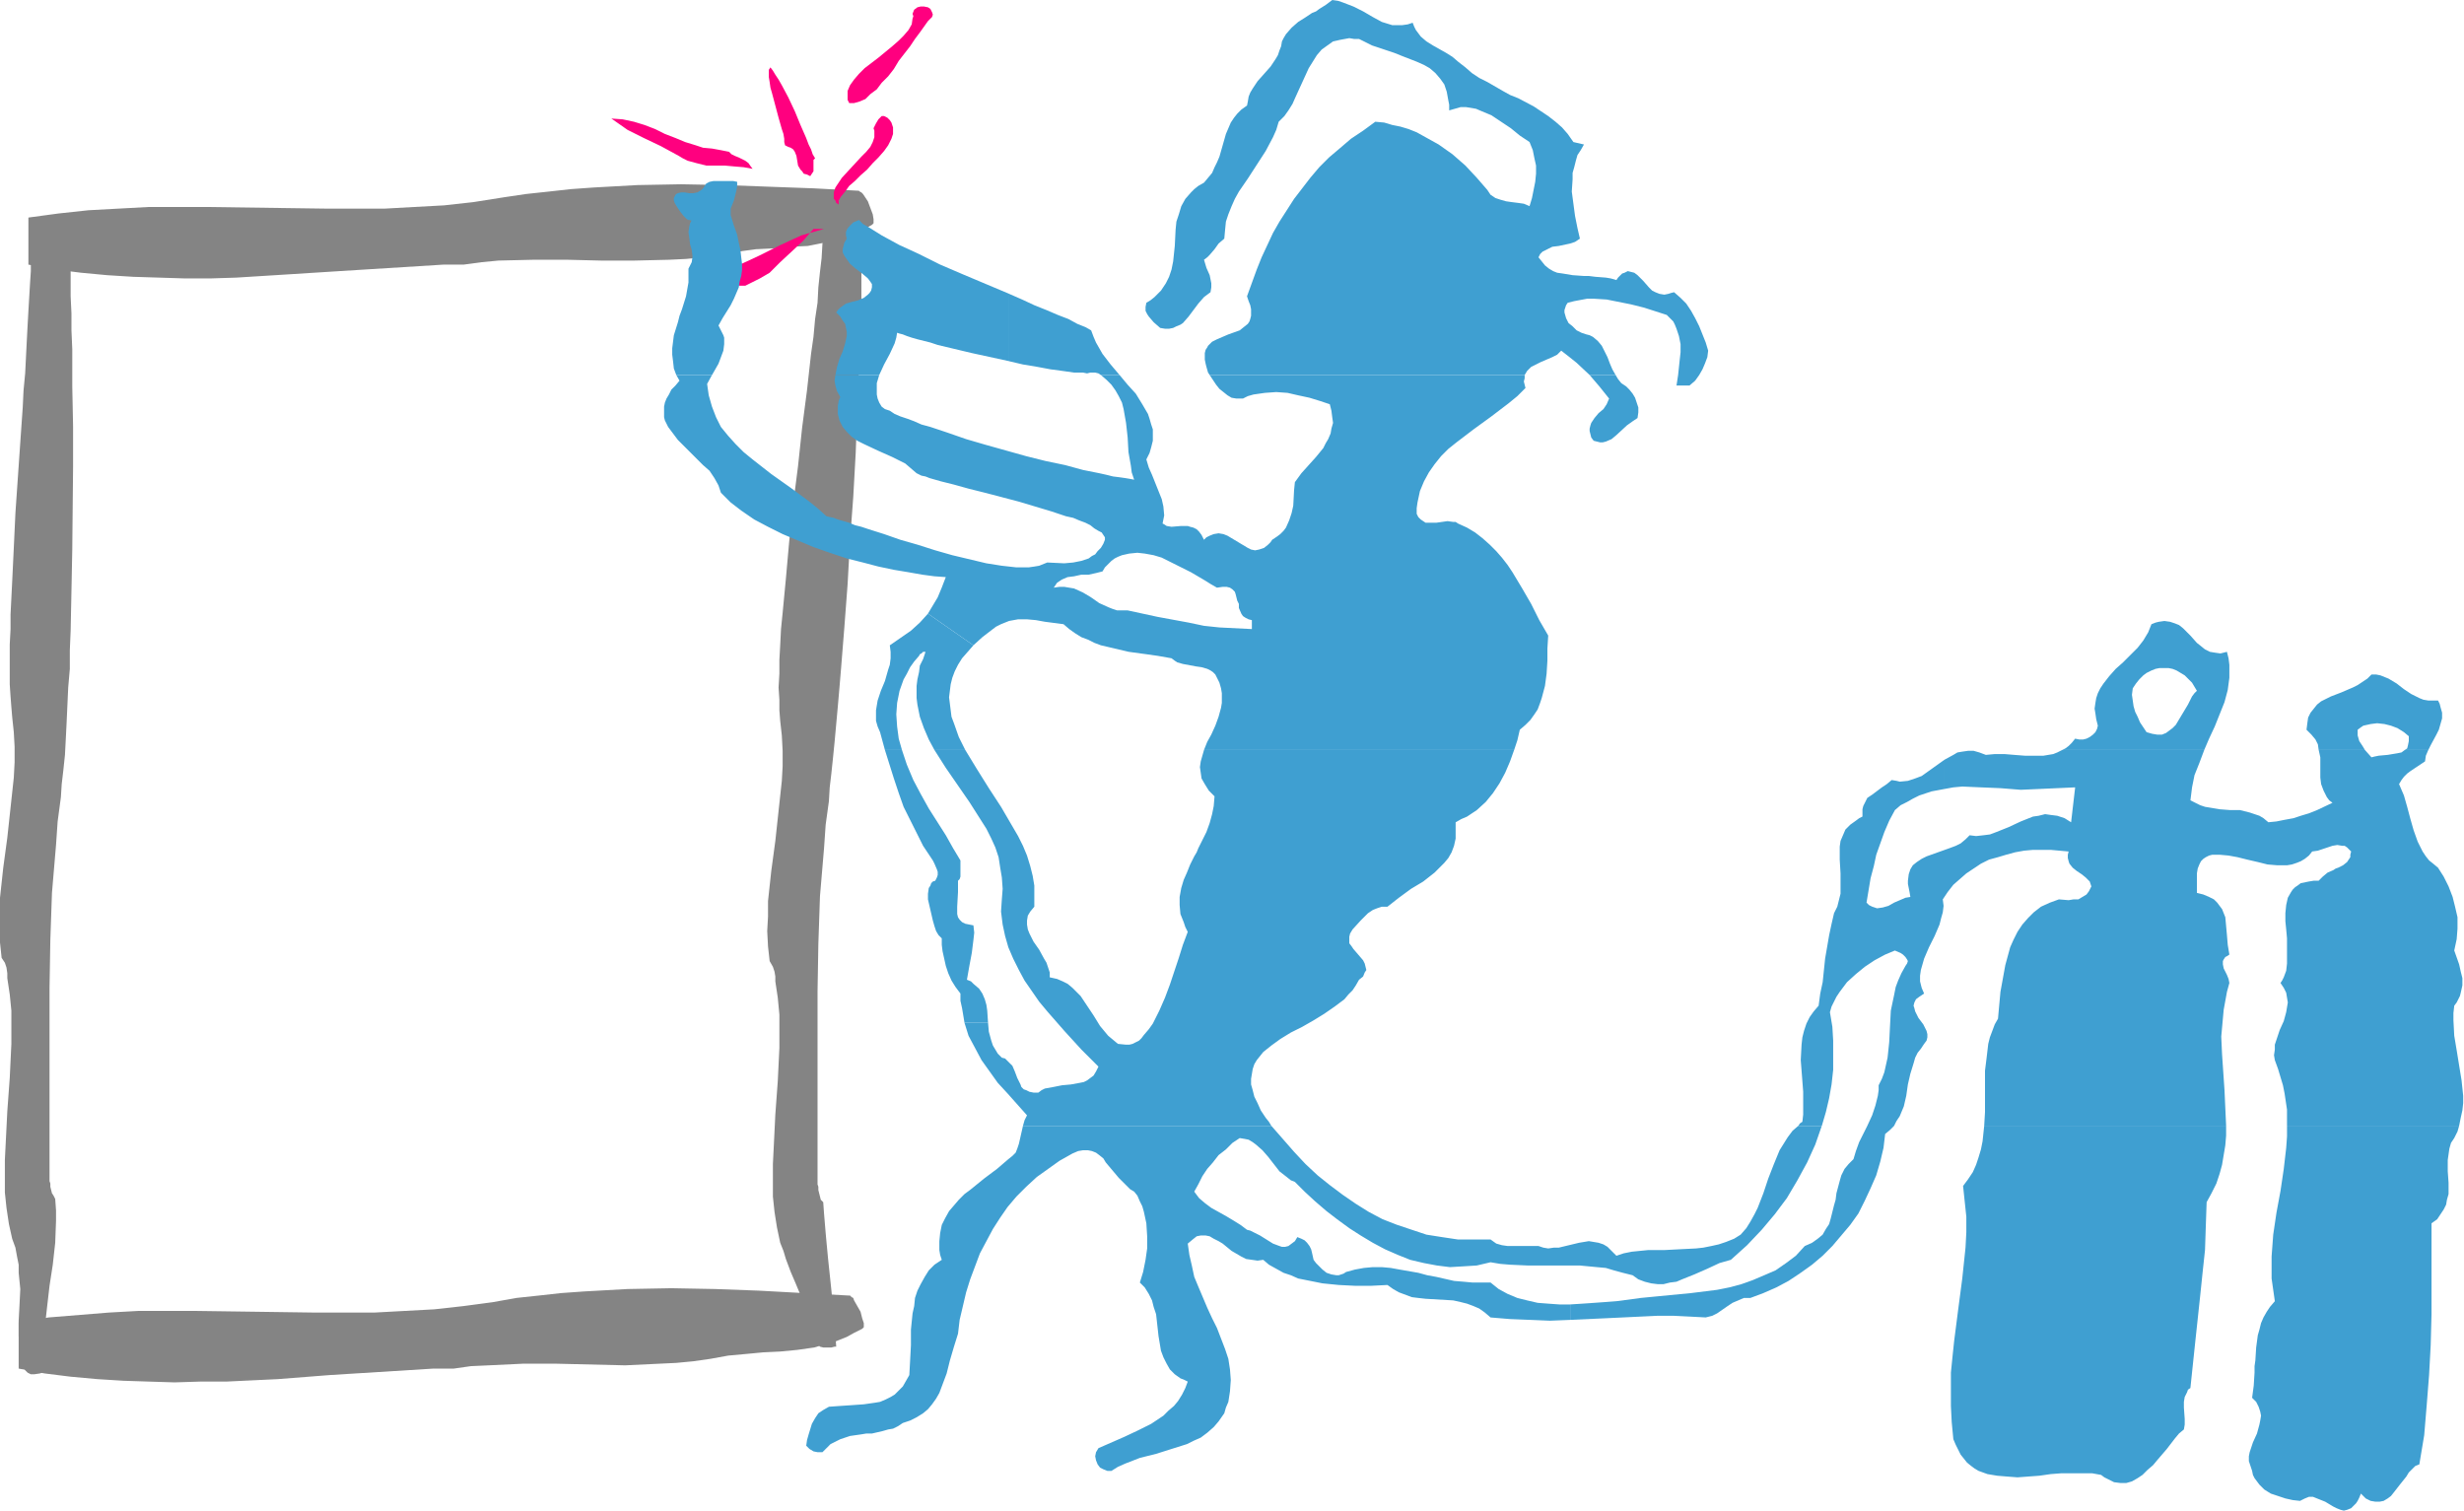
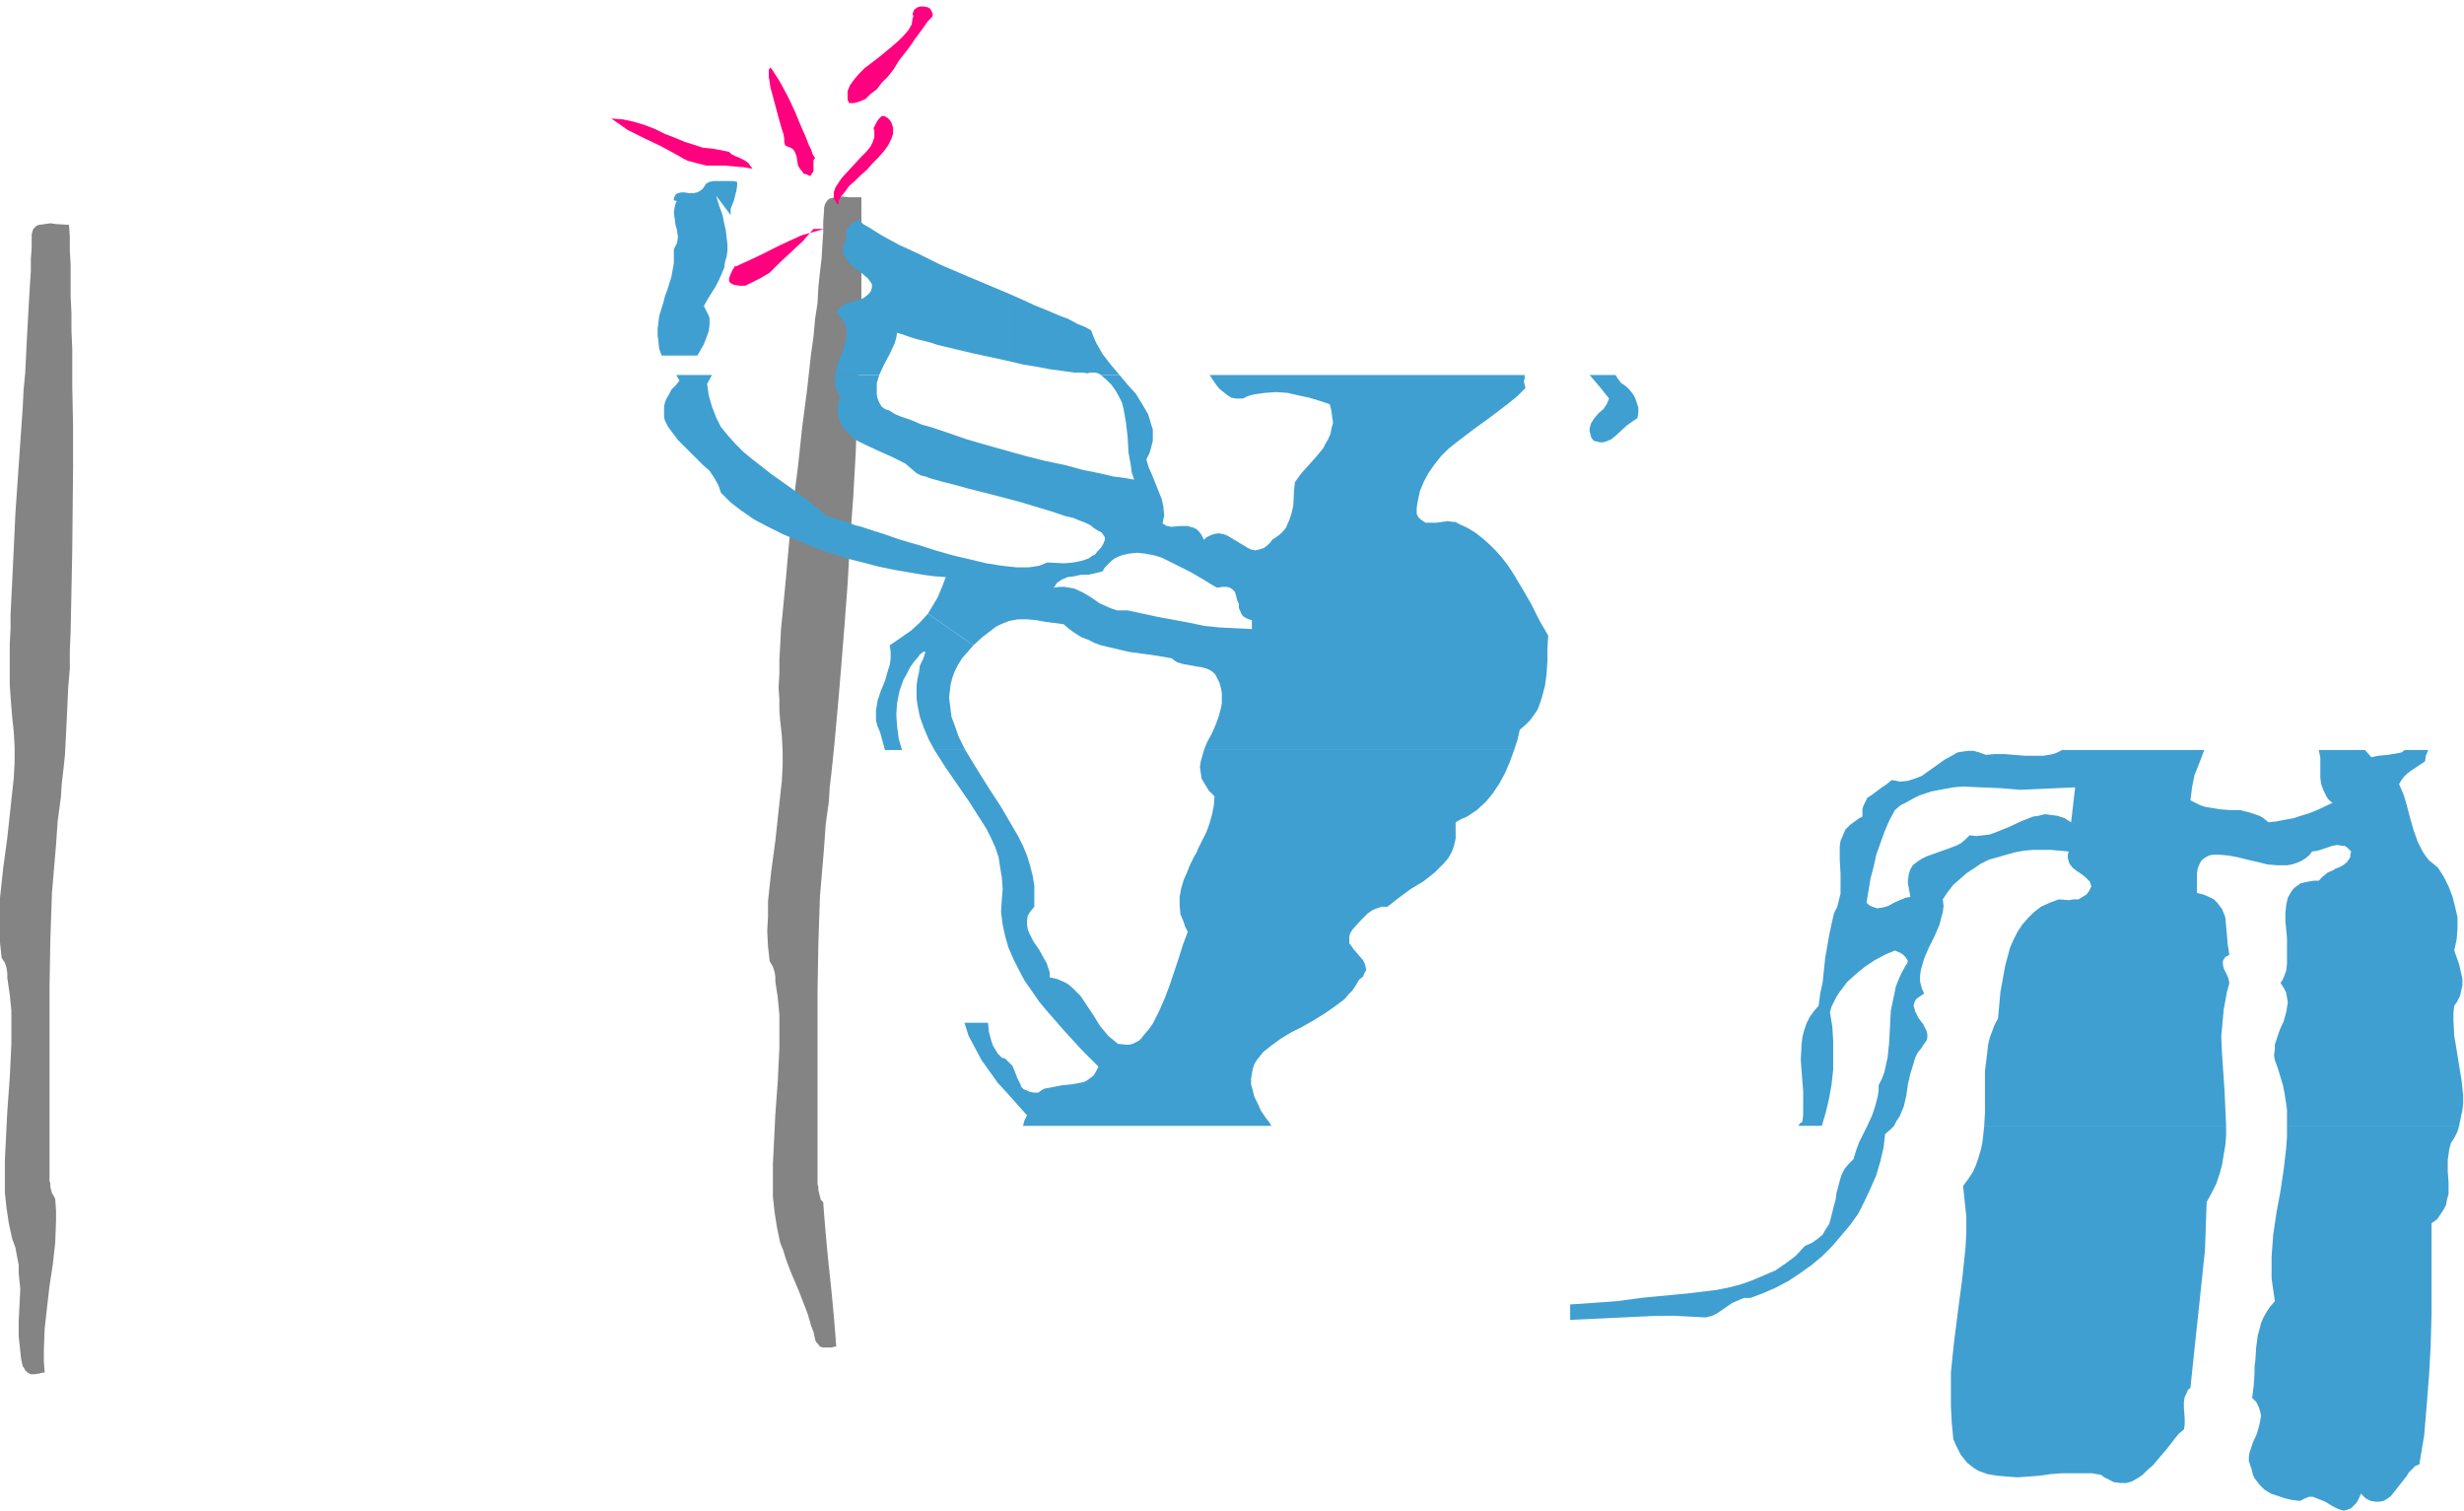
<svg xmlns="http://www.w3.org/2000/svg" fill-rule="evenodd" height="300.673" preserveAspectRatio="none" stroke-linecap="round" viewBox="0 0 3035 1861" width="490.455">
  <style>.brush1{fill:#848484}.pen1{stroke:none}.brush3{fill:#3f9fd1}</style>
  <path class="pen1 brush1" d="m1015 260-1 13v13l-1 15-1 17-2 17-2 19-1 19-3 20-2 22-3 21-5 45-6 46-5 47-6 47-5 47-4 45-2 21-2 21-2 20-1 20-1 18v17l-1 17 1 15v13l1 13 2 18 1 19v19l-1 18-4 37-4 37-5 37-4 37v19l-1 18 1 19 2 18 4 7 2 6 1 6v6l3 20 2 21v41l-2 41-3 41-2 41-1 20v40l2 19 3 19 4 19 4 10 3 10 3 8 3 8 6 14 5 12 5 13 5 13 4 14 3 8 2 9 1 3 2 2 3 4 4 1h10l4-1h2l-1-14-1-12-1-12-1-11-2-21-4-38-2-21-1-11-1-12-1-12-1-14-3-3-1-4-2-8v-4l-1-3v-237l1-59 2-59 5-59 2-29 4-29 1-17 2-17 2-19 2-20 2-22 2-22 2-23 2-24 2-25 2-25 4-53 3-54 4-54 3-54 2-54 2-52 1-25 1-25 1-23v-66l1-19-1-18v-33h-16l-7-1-8 1-6 1-3 1-2 2-2 3-1 2-1 4v4zM39 293v12l-1 14v15l-1 15-1 17-1 17-1 18-1 19-1 20-1 20-2 21-1 21-3 43-6 87-2 43-2 42-1 20-1 20v18l-1 19v49l1 15 1 13 1 12 2 19 1 18v19l-1 19-4 37-4 37-5 37-4 37v18l-1 19 1 18 2 19 4 6 2 6 1 7v6l3 20 2 20v41l-2 42-3 41-2 40-1 20v40l2 19 3 20 4 18 4 11 2 11 2 10v10l2 20-1 20-1 19v19l2 19 1 9 2 9 2 3 1 2 3 3 4 2h4l7-1 3-1h3l-1-14v-14l1-26 3-27 3-26 4-26 3-27 1-27v-13l-1-14-2-4-2-3-2-8v-4l-1-3v-238l1-59 2-58 5-59 2-29 4-30 1-16 2-17 2-19 1-19 1-20 1-22 1-22 2-23v-23l1-24 1-49 1-51 1-102v-50l-1-49v-46l-1-23v-21l-1-21v-39l-1-17v-17l-1-15-16-1-7-1-7 1-7 1-3 1-2 2-2 2-1 3-1 4v4z" />
-   <path class="pen1 brush1" d="m35 268 37-5 37-4 37-2 37-2h72l73 1 73 1h73l36-2 37-2 36-4 38-6 27-4 28-3 27-3 28-2 54-3 54-1 54 1 54 2 55 2 56 3 1 1 2 1 2 2 2 3 4 6 3 8 3 8 1 6v5l-1 1-1 1-9 5-10 5-9 4-10 4-10 2-11 2-20 4-21 1-22 2-21 1-22 3-21 4-22 3-21 2-21 1-42 1h-42l-41-1h-42l-43 1-21 2-22 3h-25l-64 4-64 4-63 4-64 4-32 1h-31l-32-1-32-1-32-2-32-3-32-4-33-6v-58zM23 1629l37-6 37-3 37-3 36-2h73l73 1 72 1h73l37-2 37-2 36-4 37-5 28-5 28-3 27-3 28-2 54-3 54-1 54 1 54 2 55 3 55 3h2l2 2 2 1 1 3 4 7 4 7 2 8 2 6v5l-1 1-1 1-10 5-9 5-10 4-10 4-10 2-10 3-21 3-21 2-21 1-21 2-22 2-22 4-21 3-21 2-21 1-42 2-42-1-42-1h-42l-21 1-21 1-22 1-21 3h-25l-64 4-64 4-64 5-63 3h-32l-32 1-32-1-31-1-32-2-33-3-32-4-32-6v-57z" />
  <path class="pen1" d="m1148 21-5 5-5 7-5 7-6 8-6 9-7 9-7 9-6 10-7 9-8 8-6 8-8 6-6 6-7 3-7 2h-6l-2-4v-11l3-7 5-7 6-7 7-7 17-13 17-14 8-7 6-6 6-7 4-7 1-7 1-3-1-3 2-5 4-3 4-1h4l5 1 3 2 1 2 1 2 1 3-1 3zm-144 174-2 2v14l-2 3-2 3-4-2-4-1-2-3-2-2-3-5-1-6-1-6-2-5-2-3-3-2-3-1-4-2-1-4v-4l-1-6-2-6-4-14-4-15-4-15-2-7-1-7-1-6v-9l2-3 3 4 3 5 4 6 4 7 8 15 8 17 7 17 7 16 3 8 3 6 2 6 3 5zm29 57-3-2-1-3-2-2v-8l2-6 4-6 4-6 12-13 12-13 6-6 5-6 3-6 2-6v-8l-1-3 3-6 3-5 2-2 2-2h3l4 2 3 3 2 3 1 3 1 3v8l-2 6-4 8-5 7-7 8-7 7-7 8-8 7-7 7-7 6-5 7-5 6-3 5v5zm-18 30-14 4-14 4-13 6-13 6-26 13-28 13h-2l-1 2-2 3-3 7-1 3v3l1 2 3 2 3 1 6 1h7l6-3 12-6 12-7 13-13 14-13 14-13 13-15h13zm-88-74-3-4-2-3-4-3-8-4-5-2-4-2-3-3-10-2-11-2-11-1-9-3-13-4-12-5-13-5-12-6-13-5-13-4-14-3-14-1 10 7 10 7 20 10 21 10 11 6 11 6 5 3 6 3 11 3 12 3h23l11 1 12 1 11 2z" style="fill:#ff007f" />
-   <path class="pen1 brush3" d="m1199 795-56-39-10 11-11 10-13 9-13 9 1 8v8l-1 8-2 6-4 14-5 12-4 12-1 6-1 6v13l2 7 3 7 6 22h21l-4-14-2-15-1-15 1-14 3-15 5-14 4-7 4-8 5-7 6-7 1-2 2-1 2-2h3l-3 9-4 8-1 8-2 9-1 8v15l1 8 3 15 5 14 6 14 7 13h38l-8-16-6-17-3-8-1-8-1-8-1-8 1-8 1-8 2-8 3-8 4-8 5-8 7-8 7-8zM900 265v-8l2-5 2-5 3-12 1-6v-5l-5-1h-24l-5 1-4 2-2 3-2 3-2 2-5 3-5 1h-5l-6-1h-4l-4 1-2 1-1 1-1 2-1 2v3l1 3 3 5 4 6 4 5 4 4 2 1h2l1 1 1-1-2 4-1 4-1 7 1 7 1 8 2 7 1 8-1 7-2 4-2 4v17l-3 17-5 16-3 8-2 8-5 16-1 8-1 8v8l1 8 1 9 3 8h44l4-7 4-7 3-8 3-8 1-8v-8l-1-3-2-4-2-4-2-4 5-9 5-8 5-8 4-8 3-7 3-7 1-7 2-7 1-7v-8l-1-8-1-9-2-9-2-10-4-11-4-13zm158 6-7 3-3 3-3 3-2 3-1 3v4l1 4-3 5-1 4-1 4v4l2 4 2 3 5 7 7 6 8 6 7 6 3 4 2 3v4l-1 4-2 3-2 2-5 4-7 3-8 2-7 2-7 5-3 3-2 3 5 5 3 5 3 4 1 5 1 5v5l-2 9-3 10-4 9-3 10-2 10h54l6-13 7-13 6-13 2-7 1-6 3 1 4 1 5 2 6 2 7 2 8 2 8 2 9 3 21 5 21 5 46 10v-83l-57-24-28-12-26-13-13-6-11-5-11-6-11-6-8-5-8-5-7-4-5-5zm286 136-7-4-10-4-11-6-13-5-14-6-15-6-15-7-16-7v83l17 4 18 3 16 3 15 2 14 2h11l5 1 4-1h6l4 1 3 2h23l-11-13-10-13-4-7-4-7-3-7-3-8z" />
+   <path class="pen1 brush3" d="m1199 795-56-39-10 11-11 10-13 9-13 9 1 8v8l-1 8-2 6-4 14-5 12-4 12-1 6-1 6v13l2 7 3 7 6 22h21l-4-14-2-15-1-15 1-14 3-15 5-14 4-7 4-8 5-7 6-7 1-2 2-1 2-2h3l-3 9-4 8-1 8-2 9-1 8v15l1 8 3 15 5 14 6 14 7 13h38l-8-16-6-17-3-8-1-8-1-8-1-8 1-8 1-8 2-8 3-8 4-8 5-8 7-8 7-8zM900 265v-8l2-5 2-5 3-12 1-6v-5l-5-1h-24l-5 1-4 2-2 3-2 3-2 2-5 3-5 1h-5l-6-1h-4l-4 1-2 1-1 1-1 2-1 2v3h2l1 1 1-1-2 4-1 4-1 7 1 7 1 8 2 7 1 8-1 7-2 4-2 4v17l-3 17-5 16-3 8-2 8-5 16-1 8-1 8v8l1 8 1 9 3 8h44l4-7 4-7 3-8 3-8 1-8v-8l-1-3-2-4-2-4-2-4 5-9 5-8 5-8 4-8 3-7 3-7 1-7 2-7 1-7v-8l-1-8-1-9-2-9-2-10-4-11-4-13zm158 6-7 3-3 3-3 3-2 3-1 3v4l1 4-3 5-1 4-1 4v4l2 4 2 3 5 7 7 6 8 6 7 6 3 4 2 3v4l-1 4-2 3-2 2-5 4-7 3-8 2-7 2-7 5-3 3-2 3 5 5 3 5 3 4 1 5 1 5v5l-2 9-3 10-4 9-3 10-2 10h54l6-13 7-13 6-13 2-7 1-6 3 1 4 1 5 2 6 2 7 2 8 2 8 2 9 3 21 5 21 5 46 10v-83l-57-24-28-12-26-13-13-6-11-5-11-6-11-6-8-5-8-5-7-4-5-5zm286 136-7-4-10-4-11-6-13-5-14-6-15-6-15-7-16-7v83l17 4 18 3 16 3 15 2 14 2h11l5 1 4-1h6l4 1 3 2h23l-11-13-10-13-4-7-4-7-3-7-3-8z" />
  <path class="pen1 brush3" d="m1865 924 4-12 3-13 7-6 6-6 5-7 4-6 3-8 2-6 4-15 2-15 1-16v-15l1-16-11-19-10-20-11-19-12-20-6-9-7-9-7-8-8-8-9-8-9-7-10-6-11-5-3-2h-3l-7-1-7 1-7 1h-13l-3-2-3-2-3-3-2-4v-7l1-7 3-14 5-12 6-11 7-10 8-10 9-9 10-8 21-16 22-16 21-16 11-9 10-10-1-4-1-4 1-4v-4h-388l8 12 4 5 5 4 5 4 5 3 6 1h8l6-3 7-2 7-1 7-1 14-1 14 1 13 3 14 3 13 4 12 4 2 8 1 8 1 7-2 7-1 6-3 7-3 5-3 6-9 11-18 20-8 11-1 10-1 19-2 9-3 9-4 9-3 4-4 4-4 3-6 4-2 3-3 3-5 4-6 2-5 1-5-1-4-2-10-6-10-6-5-3-5-2-6-1-6 1-5 2-4 2-3 3-3-6-3-4-3-3-4-2-4-1-3-1h-8l-24 39 18 9 18 9 17 10 8 5 7 4 7-1h5l4 1 3 2 3 3 1 3 2 8 2 4v5l3 7 2 3 3 2 4 2 4 1v11l-20-1-20-1-19-2-19-4-38-7-37-8h-13l-6-2-5-2-11-5-10-7-10-6-11-5-6-1-6-1h-6l-7 1 2-3 2-3 3-2 3-2 7-3 8-1 9-2h9l9-2 8-2 3-5 4-4 4-4 4-3 4-2 5-2 9-2 10-1 9 1 11 2 10 3 24-39-12 1-6-1-3-2-2-1 1-5 1-5-1-11-2-9-4-10-4-10-4-10-4-9-3-10 4-8 2-7 2-8v-14l-2-6-2-7-2-6-7-12-8-13-10-11-10-12h-23l7 6 6 6 5 7 4 7 4 8 2 8 3 17 2 18 1 18 3 17 1 8 3 9-5-1-6-1-7-1-8-1-8-2-9-2-10-2-10-2-22-6-24-5-24-6-25-7-25-7-24-7-23-8-21-7-11-3-9-4-8-3-9-3-7-3-6-4-6-2-4-3-3-5-2-5-1-5v-14l3-10h-54l-1 7 1 6 2 7 4 7-2 5-1 6v10l1 4 1 4 4 8 5 6 6 6 7 5 8 4 17 8 18 8 8 4 8 4 7 6 7 6 2 1 4 2 5 1 5 2 7 2 7 2 8 2 8 2 18 5 20 5 42 11 20 6 20 6 18 6 9 2 7 3 8 3 6 3 5 4 5 3 4 2 2 3 2 3v3l-2 5-3 5-4 4-3 4-4 2-4 3-9 3-10 2-11 1-21-1-5 2-5 2-6 1-7 1h-15l-9-1-9-1-19-3-21-5-21-5-21-6-22-7-21-6-20-7-19-6-9-3-8-2-7-3-7-2-7-2-5-2-5-1-4-1-10-9-11-9-23-17-24-17-23-18-11-9-10-10-9-10-9-11-6-12-5-13-4-14-1-7-1-7 6-11h-44l4 7-5 6-5 5-3 6-3 5-2 5-1 5v13l1 4 4 8 6 8 6 8 15 15 16 16 8 7 6 9 5 9 3 9 6 6 6 6 13 10 16 11 17 9 18 9 19 8 19 8 20 7 21 7 20 5 19 5 19 4 18 3 17 3 15 2 14 1-5 13-5 12-6 10-6 10 56 39 11-10 13-10 4-3 6-3 10-4 11-2h11l11 1 11 2 23 3 7 6 7 5 8 5 8 3 8 4 8 3 17 4 17 4 36 5 17 3 4 3 3 2 7 2 16 3 7 1 7 2 4 2 3 2 3 3 2 4 3 6 2 7 1 6v12l-1 6-3 11-4 11-5 11-5 9-4 10h382zm132-452-4-5-3-5h-32l12 14 12 15-3 7-4 6-6 5-5 6-4 6-1 3-1 4v3l1 4 1 4 3 4 4 1 4 1h3l4-1 7-3 6-5 13-12 7-5 6-4 1-7v-6l-2-6-2-6-3-5-4-5-4-4-6-4z" />
-   <path class="pen1 brush3" d="m2062 360-4 1-3 1-5 1-6-1-5-2-4-2-4-4-7-8-7-7-4-3-4-1-4-1-4 2-3 1-2 2-3 3-2 3-7-2-6-1-13-1-8-1h-6l-14-1-12-2-7-1-5-2-5-3-5-4-4-5-4-5 2-4 3-3 6-3 6-3 8-1 14-3 6-2 6-4-3-13-3-15-2-15-2-15 1-15v-8l2-7 2-8 2-7 4-6 4-7-13-3-7-10-7-8-8-7-9-7-9-6-9-6-19-10-10-4-9-5-19-11-10-5-9-6-8-7-9-7-7-6-8-5-16-9-8-5-7-6-3-4-3-4-2-4-2-5-6 2-7 1h-12l-13-4-11-6-12-7-12-6-13-5-6-2-7-1-8 6-8 5-4 3-5 2-9 6-8 5-8 7-7 8-3 5-2 4-1 6-2 5-2 6-3 5-6 9-8 9-8 9-6 9-3 5-2 5-1 6-1 5-7 5-5 5-4 5-4 6-3 7-3 7-4 14-4 14-3 7-3 6-3 7-5 6-5 6-7 4-5 4-4 4-7 8-5 9-3 10-3 9-1 10-1 20-2 19-2 10-3 9-4 8-6 9-4 4-4 4-5 4-5 3-1 5v5l2 4 2 3 6 7 8 7 6 1h5l5-1 4-2 5-2 3-2 7-8 6-8 6-8 7-8 4-3 4-3 1-6v-5l-2-10-4-9-3-10 4-3 3-3 6-7 5-7 7-6 1-11 1-10 3-9 4-10 4-9 5-9 11-16 11-17 11-17 9-17 4-9 3-10 7-7 5-7 5-8 4-9 16-35 5-8 5-8 6-7 7-5 7-5 9-2 11-2 6 1h6l8 4 8 4 18 6 9 3 10 4 18 7 9 4 7 4 7 6 6 7 5 7 3 9 2 11 1 5v7l7-2 7-2h7l6 1 6 1 7 3 12 5 12 8 12 8 11 9 12 8 4 10 2 10 2 9v10l-1 10-2 10-2 10-3 10-7-3-7-1-8-1-7-1-7-2-6-2-6-4-2-3-2-3-13-15-14-15-16-14-17-12-9-5-9-5-9-5-10-4-10-3-10-2-10-3-11-1-15 11-15 10-14 12-13 11-12 12-11 13-10 13-10 13-9 14-9 14-8 14-7 15-7 15-6 15-12 33 2 6 2 5 1 5v8l-1 4-1 3-2 3-5 4-5 4-14 5-14 6-6 3-5 5-1 2-2 3-1 4v8l1 5 1 4 2 7 2 3h388l3-5 5-5 6-3 6-3 14-6 6-3 5-5 9 7 10 8 16 15h32l-4-7-3-7-3-8-4-8-3-6-5-6-6-5-4-2-4-1-6-2-6-3-5-5-5-4-3-6-2-7v-3l1-3 1-3 2-3 8-2 16-3h8l16 1 15 3 15 3 16 4 28 9 4 4 4 4 2 4 2 5 3 9 2 10v10l-1 9-2 19-2 13h16l7-6 5-7 4-7 3-7 3-8 1-8-3-10-4-10-4-10-5-10-5-9-6-9-7-7-8-7zm653 564 6-14 7-15 6-15 6-15 4-15 2-15v-16l-1-8-2-8-8 2-7-1-6-1-6-3-5-4-5-4-8-9-9-9-5-4-5-2-6-2-7-1-7 1-4 1-5 2-2 5-2 5-6 10-7 9-9 9-9 9-9 8-8 9-7 9h40l4-5 5-5 4-3 6-3 5-2 5-1h11l5 1 5 2 5 3 5 3 4 4 5 5 3 5 3 5-3 3-3 4-5 10-12 20-3 5-4 4-4 3-4 3-5 2h-6l-6-1-7-2-8-12-3-7-3-6-2-7-1-7-1-7 1-8 2-3 2-3h-40l-4 6-3 6-2 6-1 6-1 7 1 6 1 7 2 8-1 4-2 4-3 3-4 3-4 2-4 1h-5l-5-1-4 5-4 4-4 3-4 2h175zm288-61h-12l-6-1-5-2-10-5-9-6-9-7-10-6-5-2-5-2-5-1h-6l-5 5-6 4-6 4-6 3-14 6-13 5-6 3-6 3-5 4-4 5-4 5-3 6-1 7-1 8 6 6 5 6 3 6 1 7h57l-3-5-4-6-2-7v-7l4-3 3-2 9-2 8-1 9 1 8 2 8 3 8 5 6 5v6l-1 5-1 4-3 2h29l3-6 7-13 3-6 2-7 2-7v-7l-2-7-1-4-2-4zm-1812 344 3-17 3-16 2-16 1-9-1-9-5-1-5-1-4-2-3-3-2-3-1-4v-9l1-18v-14l2-2 1-3v-20l-9-15-9-16-21-33-10-18-9-17-8-19-6-18h-21l11 35 6 18 6 17 8 16 8 16 8 16 10 15 2 3 2 4 3 7 1 3v4l-1 3-2 4-3 1-2 2-1 3-2 3-1 7v7l3 13 3 13 2 7 2 6 3 5 4 4v8l1 8 2 9 2 9 3 9 4 9 5 8 6 8v9l2 9 3 18h29l-1-15-1-7-2-7-3-7-4-6-7-6-3-3-5-2zm1024 180-7 6-6 8-5 8-5 8-7 17-7 18-6 18-7 18-4 8-5 9-5 8-7 8-8 5-10 4-9 3-9 2-10 2-9 1-20 1-19 1h-20l-20 2-10 2-9 3-6-6-5-5-5-3-6-2-6-1-6-1-12 2-25 6h-6l-7 1-6-1-6-2h-38l-7-1-7-2-7-5h-40l-20-3-19-3-18-6-18-6-18-7-17-9-16-10-16-11-16-12-15-12-15-14-14-15-14-16-14-16h-306l-5 22-2 6-2 5-4 4-5 4-7 6-7 6-8 6-8 6-16 13-8 6-7 7-6 7-6 7-5 9-4 8-2 10-1 10v11l1 6 2 6-9 6-7 7-5 8-5 9-4 8-3 9-1 10-2 9-2 20v19l-1 19-1 18-4 7-4 7-5 5-5 5-5 3-6 3-7 3-6 1-14 2-14 1-15 1-14 1-7 4-6 4-4 6-4 7-4 13-2 7-1 7 4 4 5 3 5 1h6l5-5 5-5 6-3 6-3 6-2 6-2 14-2 6-1h7l13-3 7-2 6-1 6-3 6-4 9-3 8-4 8-5 6-5 5-6 5-7 4-7 3-8 6-16 4-16 5-17 5-16 2-17 4-17 4-17 5-16 6-16 6-16 8-15 8-15 9-14 9-13 11-13 12-12 13-12 14-10 14-10 16-9 7-3 6-1h6l5 1 5 2 4 3 5 4 3 5 16 19 9 9 5 5 5 3 4 5 3 7 3 6 2 7 3 14 1 16v15l-2 14-3 15-4 13 6 6 5 8 4 8 2 8 3 9 1 9 2 18 3 18 3 8 4 8 4 7 6 6 7 5 5 2 4 2-3 8-4 8-5 8-5 6-7 6-6 6-15 10-16 8-17 8-16 7-16 7-3 5-1 5 1 5 2 5 3 4 4 2 5 2h5l8-5 9-4 18-7 20-5 19-6 19-6 8-4 9-4 8-6 8-7 6-7 7-10 2-7 3-7 2-13 1-14-1-13-2-13-4-12-5-13-5-13-6-12-6-13-11-26-5-12-3-14-3-13-2-14 6-5 5-4 5-1h6l5 1 5 3 6 3 5 3 11 9 12 7 6 3 7 1 7 1 7-1 7 6 9 5 9 5 9 3 9 4 10 2 20 4 20 2 20 1h20l20-1 7 5 7 4 8 3 8 3 8 1 9 1 17 1 17 1 9 2 8 2 8 3 7 3 7 5 7 6 24 2 25 1 24 1 25-1v-19h-13l-14-1-13-1-13-3-12-3-12-5-11-6-10-8h-22l-11-1-12-1-22-5-11-2-11-3-23-4-11-2-11-1h-11l-11 1-11 2-11 3-3 2-3 1-3 1h-3l-6-1-6-2-5-4-4-4-4-4-3-4-2-9-1-4-2-4-3-4-3-3-4-2-5-2-3 5-4 3-4 3-4 1h-4l-3-1-8-3-8-5-8-5-8-4-4-2-4-1-8-6-8-5-10-6-9-5-9-5-8-6-7-6-3-4-3-4 5-9 5-10 6-9 7-8 7-9 9-7 8-8 9-6 6 1 5 1 5 3 4 3 8 7 7 8 7 9 7 9 9 7 5 4 5 2 12 12 13 12 14 12 13 10 15 11 14 9 15 9 15 8 16 7 15 6 17 4 16 3 16 2 17-1 16-1 17-4 12 2 12 1 22 1h64l21 2 11 1 10 3 11 3 12 3 7 5 8 3 8 2 8 1h7l8-2 8-1 7-3 15-6 16-7 15-7 7-2 7-2 20-18 18-19 16-19 15-20 13-22 12-22 10-22 8-23h-29z" />
  <path class="pen1 brush3" d="m2300 1387-10 20-4 11-3 10-6 6-5 6-4 8-2 7-4 15-1 8-2 7-4 16-2 7-4 6-4 7-6 5-7 5-9 4-11 12-12 9-13 9-14 6-14 6-14 5-15 4-15 3-32 4-31 3-31 3-30 4-13 1-14 1-30 2v19l44-2 42-2 21-1h21l20 1 19 1 8-2 6-3 13-9 6-4 7-3 7-3h8l16-6 16-7 15-8 15-10 14-10 13-11 12-12 11-13 11-13 10-14 8-16 7-15 7-16 5-17 4-17 2-17 6-5 5-5h-33zm144 0-2 19-2 10-3 10-3 9-4 9-6 9-6 8 2 19 2 19v19l-1 19-4 38-5 38-5 39-2 19-2 20v41l1 20 2 21 3 7 3 6 3 6 4 5 4 5 5 4 4 3 5 3 11 4 12 2 12 1 13 1 27-2 14-2 13-1h38l11 2 4 3 4 2 8 4 8 1h7l7-2 7-4 6-4 6-6 7-6 5-6 12-14 10-13 5-6 6-5 1-6v-7l-1-14v-7l1-6 3-6 1-3 3-2 6-57 6-56 3-29 3-28 1-30 1-29 6-11 6-12 4-12 3-11 2-12 2-12 1-12v-12h-298zm585 0h-212v13l-1 14-3 26-4 27-5 27-4 27-2 27v27l2 14 2 14-6 7-4 6-4 7-3 7-2 8-2 7-2 15-1 16-1 7v8l-1 16-2 15 5 5 3 6 2 6 1 5-1 6-1 5-3 11-5 11-4 12-1 5v6l2 6 2 6 1 5 2 4 6 8 6 6 8 5 9 3 9 3 9 2 9 1 6-3 5-2h5l5 2 10 4 10 6 4 2 5 2 4 1 4-1 5-2 4-4 2-2 2-3 2-4 2-5 3 3 3 3 6 3 6 1h5l5-1 5-3 4-3 4-5 7-9 8-10 3-5 4-4 4-4 5-2 6-36 3-36 3-38 2-37 1-38v-112l7-5 4-6 4-6 3-6 1-6 2-7v-14l-1-14v-14l1-7 1-7 2-7 4-6 4-8 2-7zM1865 924h-382l-2 7-2 7-1 7 1 7 1 7 4 7 5 8 7 7-1 12-2 10-3 11-4 11-10 20-2 5-3 5-5 10-4 10-4 9-3 10-2 11v10l1 11 4 10 2 6 3 6-6 16-5 16-11 33-6 16-7 16-8 16-5 7-6 7-3 4-3 3-4 2-4 2-4 1h-4l-10-1-6-5-6-5-5-6-5-6-8-13-8-12-8-12-5-5-5-5-6-5-6-3-7-3-9-2v-6l-2-6-2-6-3-5-6-11-7-10-5-10-2-5-1-6v-5l1-6 3-5 5-6v-26l-2-12-3-12-4-13-5-12-6-12-7-12-14-24-15-23-15-24-14-23h-38l14 22 29 42 14 22 7 11 6 12 5 11 4 12 2 13 2 12 1 14-1 13-1 15 2 16 3 14 4 14 6 14 7 14 7 13 9 13 9 13 10 12 21 24 21 23 21 21-3 6-3 5-4 3-4 3-4 2-5 1-11 2-11 1-10 2-11 2-4 2-4 3h-6l-5-1-4-2-3-1-3-3-1-3-4-8-3-8-3-7-3-3-3-3-3-3-4-1-5-5-3-5-3-5-2-6-3-11-1-11h-29l5 16 8 15 8 15 10 14 10 14 12 13 24 27-3 6-2 7h306l-3-5-4-5-6-9-4-9-4-8-2-8-2-7v-7l1-6 1-6 2-6 3-5 4-5 4-5 5-4 5-4 11-8 13-8 14-7 14-8 13-8 13-9 12-9 5-6 5-5 4-6 4-7 5-4 2-5 2-3-1-4-1-4-2-4-6-7-6-7-2-3-3-4v-8l1-4 3-5 10-11 9-9 6-4 5-2 6-2h7l14-11 15-11 15-9 14-11 6-6 6-6 5-6 4-7 3-8 2-9v-20l7-4 7-3 6-4 6-4 11-10 9-11 8-12 7-13 6-14 5-14zm379 463 5-17 4-17 3-17 2-18v-36l-1-17-3-18 2-7 3-6 3-6 4-6 9-12 11-10 11-9 12-8 13-7 12-5 7 3 3 2 3 3 2 3 1 2-1 3-2 3-5 9-4 9-3 8-2 10-4 19-1 19-1 20-2 19-2 9-2 9-3 8-4 8v6l-1 7-3 12-4 12-6 13h33l3-6 4-6 5-12 3-13 2-14 3-13 4-13 2-7 3-6 4-5 4-6 3-4 1-4v-4l-1-4-4-8-3-4-3-4-4-8-1-4-1-3 1-4 2-4 4-3 6-4-3-7-2-8v-7l1-7 2-7 2-7 6-14 7-14 6-14 2-8 2-7 1-8-1-8 6-9 7-9 8-7 8-7 9-6 9-6 10-5 11-3 10-3 11-3 11-2 11-1h22l11 1 11 1-1 4v4l1 4 1 3 4 5 5 4 6 4 5 4 5 5 1 3 1 3-3 6-3 4-5 3-5 3h-6l-6 1-12-1-11 4-11 5-9 7-7 7-7 8-6 9-5 10-4 9-3 11-3 11-4 22-2 11-1 11-2 22-4 7-3 8-3 8-2 8-2 17-2 16v51l-1 17h298l-1-22-1-22-3-44-1-22 2-22 1-11 2-11 2-11 3-11-1-5-2-5-4-8-1-5v-4l1-2 2-3 2-1 3-2-2-12-1-12-1-11-1-11-2-5-2-5-3-4-3-4-4-4-6-3-7-3-8-2v-24l1-6 2-5 2-4 3-3 3-2 4-2 4-1h9l11 1 11 2 12 3 13 3 12 3 12 1h12l6-1 6-2 5-2 5-3 5-4 4-5 7-1 6-2 12-4 6-1 6 1h3l3 2 2 2 3 3-1 4v3l-2 3-2 3-5 4-6 3-3 1-3 2-7 3-6 5-2 2-3 3h-6l-6 1-5 1-5 1-4 3-3 2-3 3-2 3-4 7-2 9-1 10v10l1 10 1 11v31l-1 9-3 8-2 4-2 3 4 6 3 6 1 6 1 6-1 6-1 6-3 11-5 11-4 12-2 6v6l-1 7 1 6 4 11 3 10 3 10 2 10 3 20v20h212l2-10 2-9 1-9v-9l-2-19-6-37-3-18-1-19v-9l1-9 3-4 2-4 2-4 1-4 2-9v-9l-2-8-2-9-6-17 3-14 1-13v-14l-3-13-3-12-5-13-6-12-7-11-6-5-5-4-4-5-4-6-3-6-3-6-5-14-4-14-4-15-4-14-6-14 3-5 3-4 4-4 4-3 9-6 9-6 1-7 3-7h-29l-4 3-5 1-12 2-11 1-5 1-4 1-8-9h-57l2 9v25l1 8 3 8 4 8 3 4 4 3-19 9-10 4-10 3-9 3-11 2-10 2-10 1-6-5-5-3-6-2-6-2-12-3h-12l-13-1-12-2-6-1-6-2-6-3-6-3 2-16 3-15 6-15 6-16h-175l-6 3-5 2-12 2h-23l-13-1-12-1h-12l-11 1-8-3-7-2h-7l-7 1-6 1-5 3-11 6v36l11-2 11-1 23 1 24 1 25 2 67-3-5 43-8-5-9-3-8-1-7-1-8 2-7 1-15 6-15 7-15 6-8 3-8 1-9 1-8-1-5 5-6 5-6 3-8 3-14 5-14 5-6 3-6 4-5 4-3 5-2 6-1 8v4l1 5 1 5 1 6-6 1-7 3-7 3-7 4-7 2-7 1-3-1-3-1-4-2-3-3 5-30 4-15 3-14 5-14 5-14 6-14 7-13 7-6 8-4 7-4 8-4 15-5 16-3v-36l-14 10-7 5-7 5-8 3-9 3-10 1-4-1-6-1-6 5-6 4-12 9-6 4-3 6-2 4-1 4v9l-4 2-4 3-7 5-6 6-3 7-3 7-1 7v16l1 17v25l-2 8-2 8-4 8-3 13-3 14-5 29-3 29-3 14-2 15-6 7-5 7-4 8-3 9-2 8-1 9-1 19 3 39v28l-1 9-3 2-2 3h29z" />
</svg>